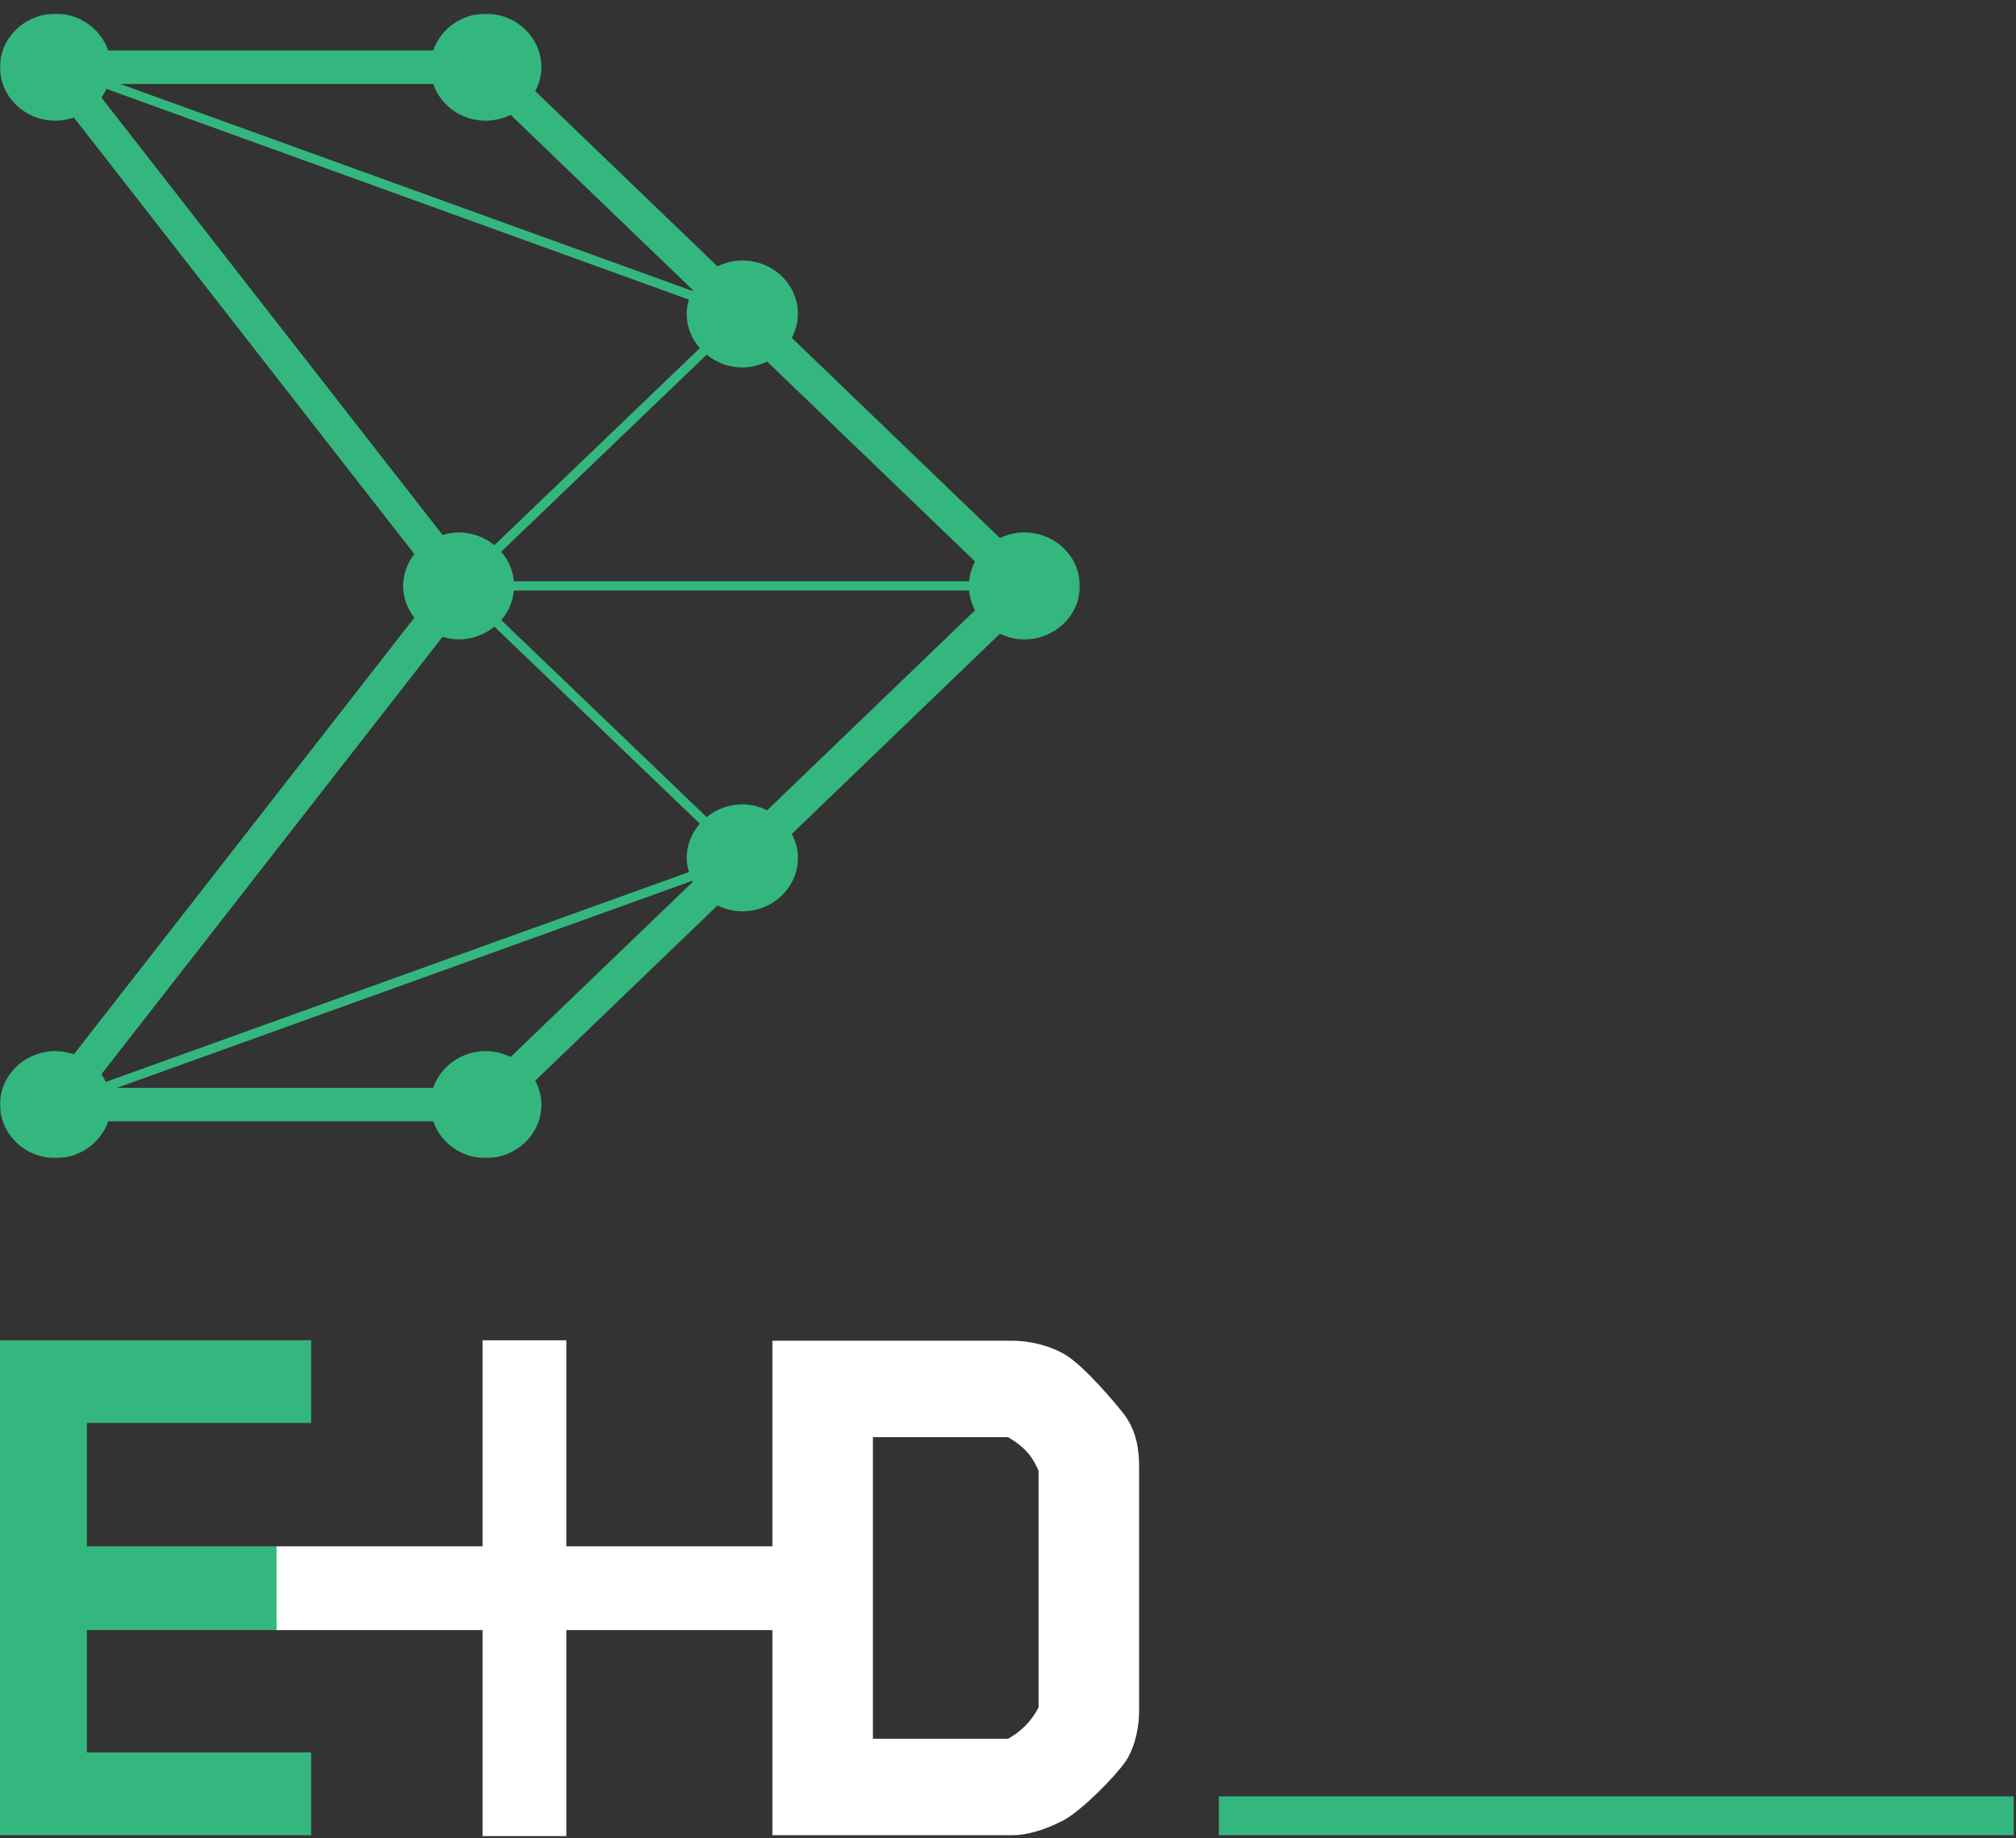
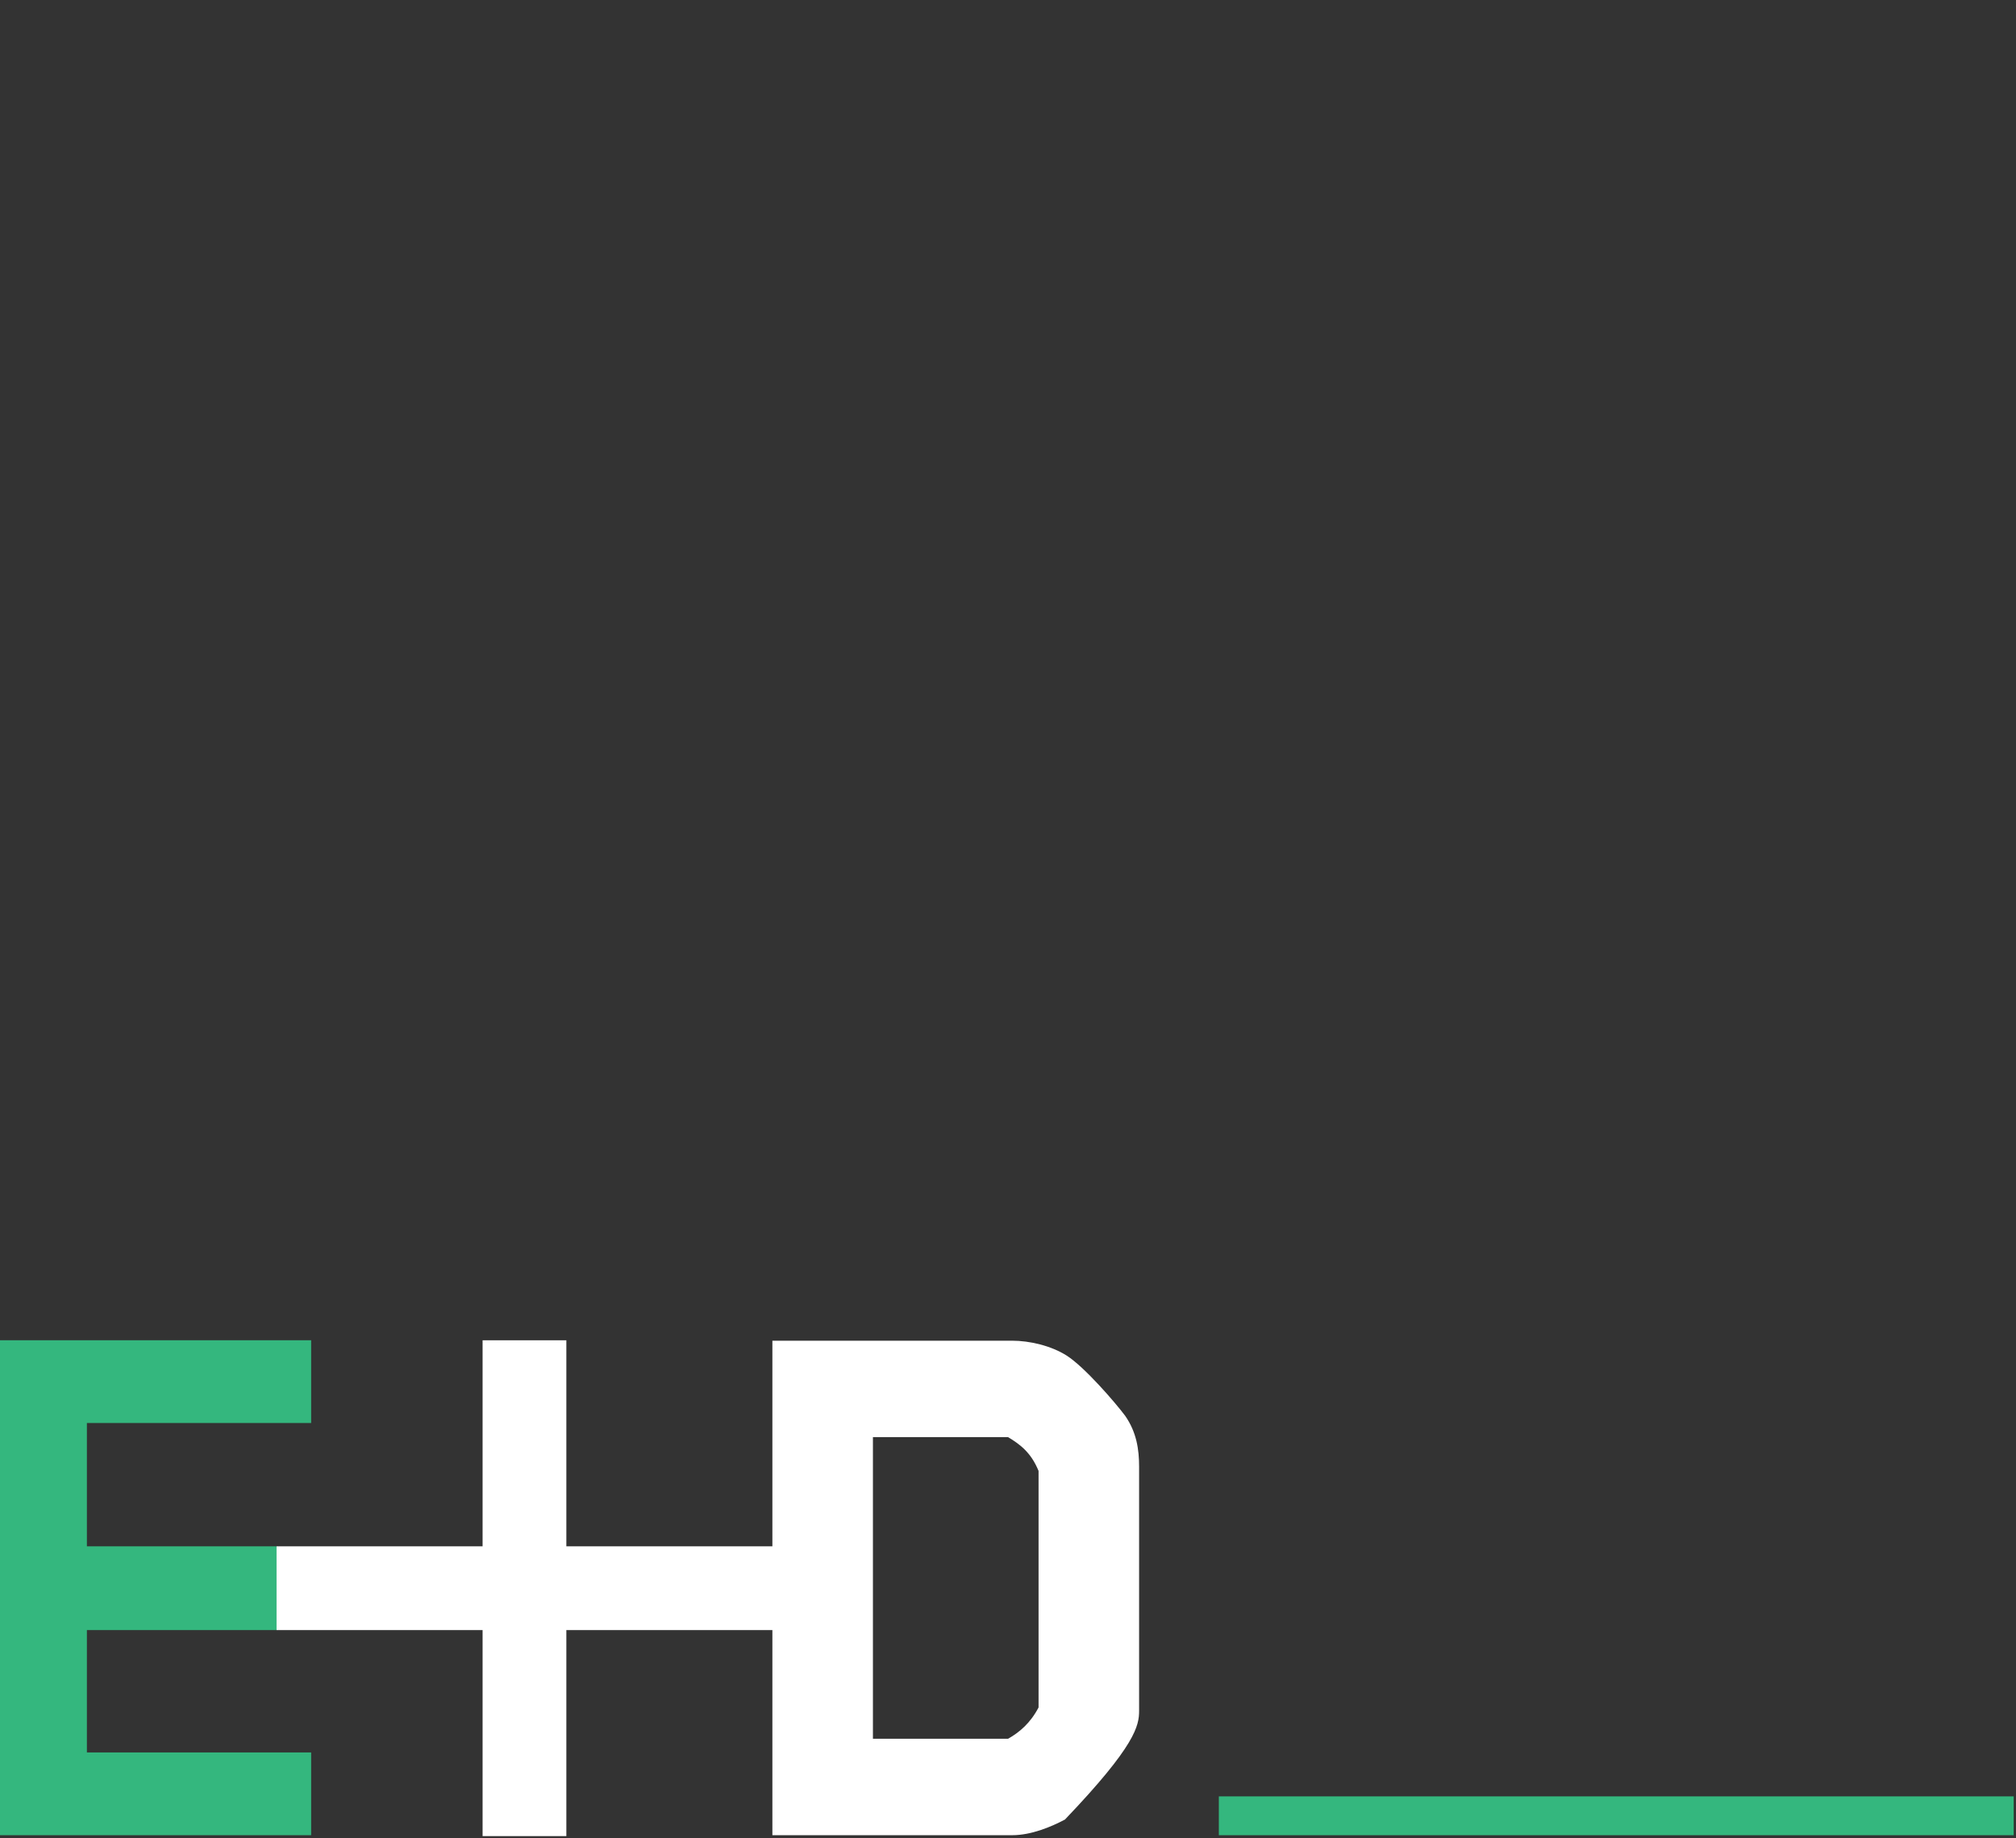
<svg xmlns="http://www.w3.org/2000/svg" xmlns:xlink="http://www.w3.org/1999/xlink" width="1200px" height="1094px" viewBox="0 0 1200 1094" version="1.1">
  <rect x="0" y="0" width="1200" height="1094" fill="#333333" stroke="none" />
  <title>logo-emd-small</title>
  <defs>
    <polygon id="path-1" points="0.002 1.069 642.761 1.069 642.761 682.154 0.002 682.154" />
  </defs>
  <g id="Page-1" stroke="none" stroke-width="1" fill="none" fill-rule="evenodd">
    <g id="Logos" transform="translate(-2321, -924)">
      <g id="logo-emd-small" transform="translate(2321, 924)">
        <polygon id="Fill-1" fill="#34B77E" points="725.502 1092.261 1198.62 1092.261 1198.62 1069.143 725.502 1069.143" />
        <g id="Group-9" transform="translate(0, 7.094)">
          <g id="Group-4">
            <mask id="mask-2" fill="white">
              <use xlink:href="#path-1" />
            </mask>
            <g id="Clip-3" />
-             <path d="M441.855,471.632 C433.74,471.632 426.385,474.554 420.63,479.232 L298.336,361.942 C302.573,357.101 305.267,351.052 305.879,344.383 L576.851,344.383 C577.234,348.62 578.434,352.571 580.377,356.154 L456.647,475.15 C452.189,472.971 447.193,471.632 441.855,471.632 M273.063,373.46 C281.169,373.46 288.524,370.53 294.279,365.86 L416.565,483.134 C411.749,488.669 408.736,495.697 408.736,503.469 C408.736,506.44 409.308,509.232 410.075,511.942 L62.998,636.84 C62.214,635.256 61.381,633.705 60.353,632.293 L263.438,371.918 C266.5,372.824 269.691,373.46 273.063,373.46 M63.332,45.795 L410.091,171.232 C409.316,173.967 408.736,176.791 408.736,179.762 C408.736,187.534 411.757,194.579 416.581,200.097 L294.279,317.379 C288.524,312.701 281.169,309.779 273.063,309.779 C269.691,309.779 266.5,310.407 263.438,311.305 L60.353,50.946 C61.504,49.346 62.483,47.616 63.332,45.795 M576.851,338.848 L305.879,338.848 C305.267,332.171 302.573,326.138 298.336,321.281 L420.622,204.007 C426.385,208.677 433.732,211.599 441.855,211.599 C447.193,211.599 452.189,210.26 456.647,208.097 L580.377,327.077 C578.434,330.66 577.234,334.628 576.851,338.848 M289.153,64.742 C294.5,64.742 299.487,63.411 303.944,61.256 L412.393,165.526 C412.304,165.697 412.189,165.86 412.091,166.032 L71.618,42.889 L257.871,42.889 C262.238,55.542 274.516,64.742 289.153,64.742 M289.153,618.481 C274.516,618.481 262.238,627.681 257.871,640.35 L69.667,640.35 L412.083,517.142 C412.165,517.346 412.296,517.518 412.393,517.722 L303.944,621.991 C299.487,619.82 294.5,618.481 289.153,618.481 M609.667,309.779 C604.442,309.779 599.569,311.044 595.177,313.118 L471.308,193.991 C473.569,189.697 474.957,184.905 474.957,179.762 C474.957,162.179 460.124,147.934 441.855,147.934 C436.508,147.934 431.512,149.264 427.055,151.428 L318.606,47.142 C320.875,42.856 322.263,38.064 322.263,32.913 C322.263,15.338 307.438,1.069 289.153,1.069 C274.516,1.069 262.238,10.269 257.871,22.938 L64.393,22.938 C60.026,10.269 47.749,1.069 33.112,1.069 C14.81,1.069 0.002,15.338 0.002,32.913 C0.002,50.489 14.81,64.742 33.112,64.742 C36.924,64.742 40.557,63.991 43.977,62.848 L246.622,322.644 C242.491,327.95 239.961,334.473 239.961,341.616 C239.961,348.75 242.491,355.281 246.622,360.587 L43.977,620.399 C40.557,619.24 36.924,618.481 33.112,618.481 C14.81,618.481 0.002,632.734 0.002,650.334 C0.002,667.901 14.81,682.154 33.112,682.154 C47.749,682.154 60.026,672.954 64.393,660.285 L257.871,660.285 C262.238,672.954 274.516,682.154 289.153,682.154 C307.438,682.154 322.263,667.901 322.263,650.334 C322.263,645.183 320.875,640.391 318.606,636.089 L427.055,531.803 C431.512,533.983 436.508,535.305 441.855,535.305 C460.124,535.305 474.957,521.06 474.957,503.469 C474.957,498.334 473.569,493.55 471.308,489.232 L595.177,370.113 C599.569,372.179 604.442,373.46 609.667,373.46 C627.944,373.46 642.761,359.207 642.761,341.616 C642.761,324.032 627.944,309.779 609.667,309.779" id="Fill-2" fill="#34B77E" mask="url(#mask-2)" />
          </g>
          <polygon id="Fill-5" fill="#34B77E" points="0.002 1085.16 0.002 790.58 185.21 790.58 185.21 839.838 51.724 839.838 51.724 913.225 164.622 913.225 164.622 963.078 51.724 963.078 51.724 1035.903 185.21 1035.903 185.21 1085.16" />
-           <path d="M618.194,1009.132 C613.28,1018.463 606.913,1023.859 600.031,1027.769 L519.598,1027.769 L519.598,848.234 L600.031,848.234 C607.402,852.651 613.778,857.565 618.194,868.349 L618.194,1009.132 Z M669.704,835.491 C663.819,827.647 645.664,806.553 634.872,799.671 C625.541,793.785 612.798,790.847 602.496,790.847 L459.753,790.847 L459.753,913.214 L337.117,913.214 L337.117,790.593 L287.256,790.593 L287.256,913.214 L164.619,913.214 L164.619,963.075 L287.256,963.075 L287.256,1085.712 L337.117,1085.712 L337.117,963.075 L459.753,963.075 L459.753,1085.157 L602.496,1085.157 C613.778,1085.157 625.541,1080.259 633.892,1075.842 C644.684,1069.475 663.313,1050.822 670.186,1041.01 C676.08,1031.704 678.039,1019.916 678.039,1011.091 L678.039,865.891 C678.039,855.589 676.553,845.304 669.704,835.491 L669.704,835.491 Z" id="Fill-7" fill="#FFFFFF" />
+           <path d="M618.194,1009.132 C613.28,1018.463 606.913,1023.859 600.031,1027.769 L519.598,1027.769 L519.598,848.234 L600.031,848.234 C607.402,852.651 613.778,857.565 618.194,868.349 L618.194,1009.132 Z M669.704,835.491 C663.819,827.647 645.664,806.553 634.872,799.671 C625.541,793.785 612.798,790.847 602.496,790.847 L459.753,790.847 L459.753,913.214 L337.117,913.214 L337.117,790.593 L287.256,790.593 L287.256,913.214 L164.619,913.214 L164.619,963.075 L287.256,963.075 L287.256,1085.712 L337.117,1085.712 L337.117,963.075 L459.753,963.075 L459.753,1085.157 L602.496,1085.157 C613.778,1085.157 625.541,1080.259 633.892,1075.842 C676.08,1031.704 678.039,1019.916 678.039,1011.091 L678.039,865.891 C678.039,855.589 676.553,845.304 669.704,835.491 L669.704,835.491 Z" id="Fill-7" fill="#FFFFFF" />
        </g>
      </g>
    </g>
  </g>
</svg>